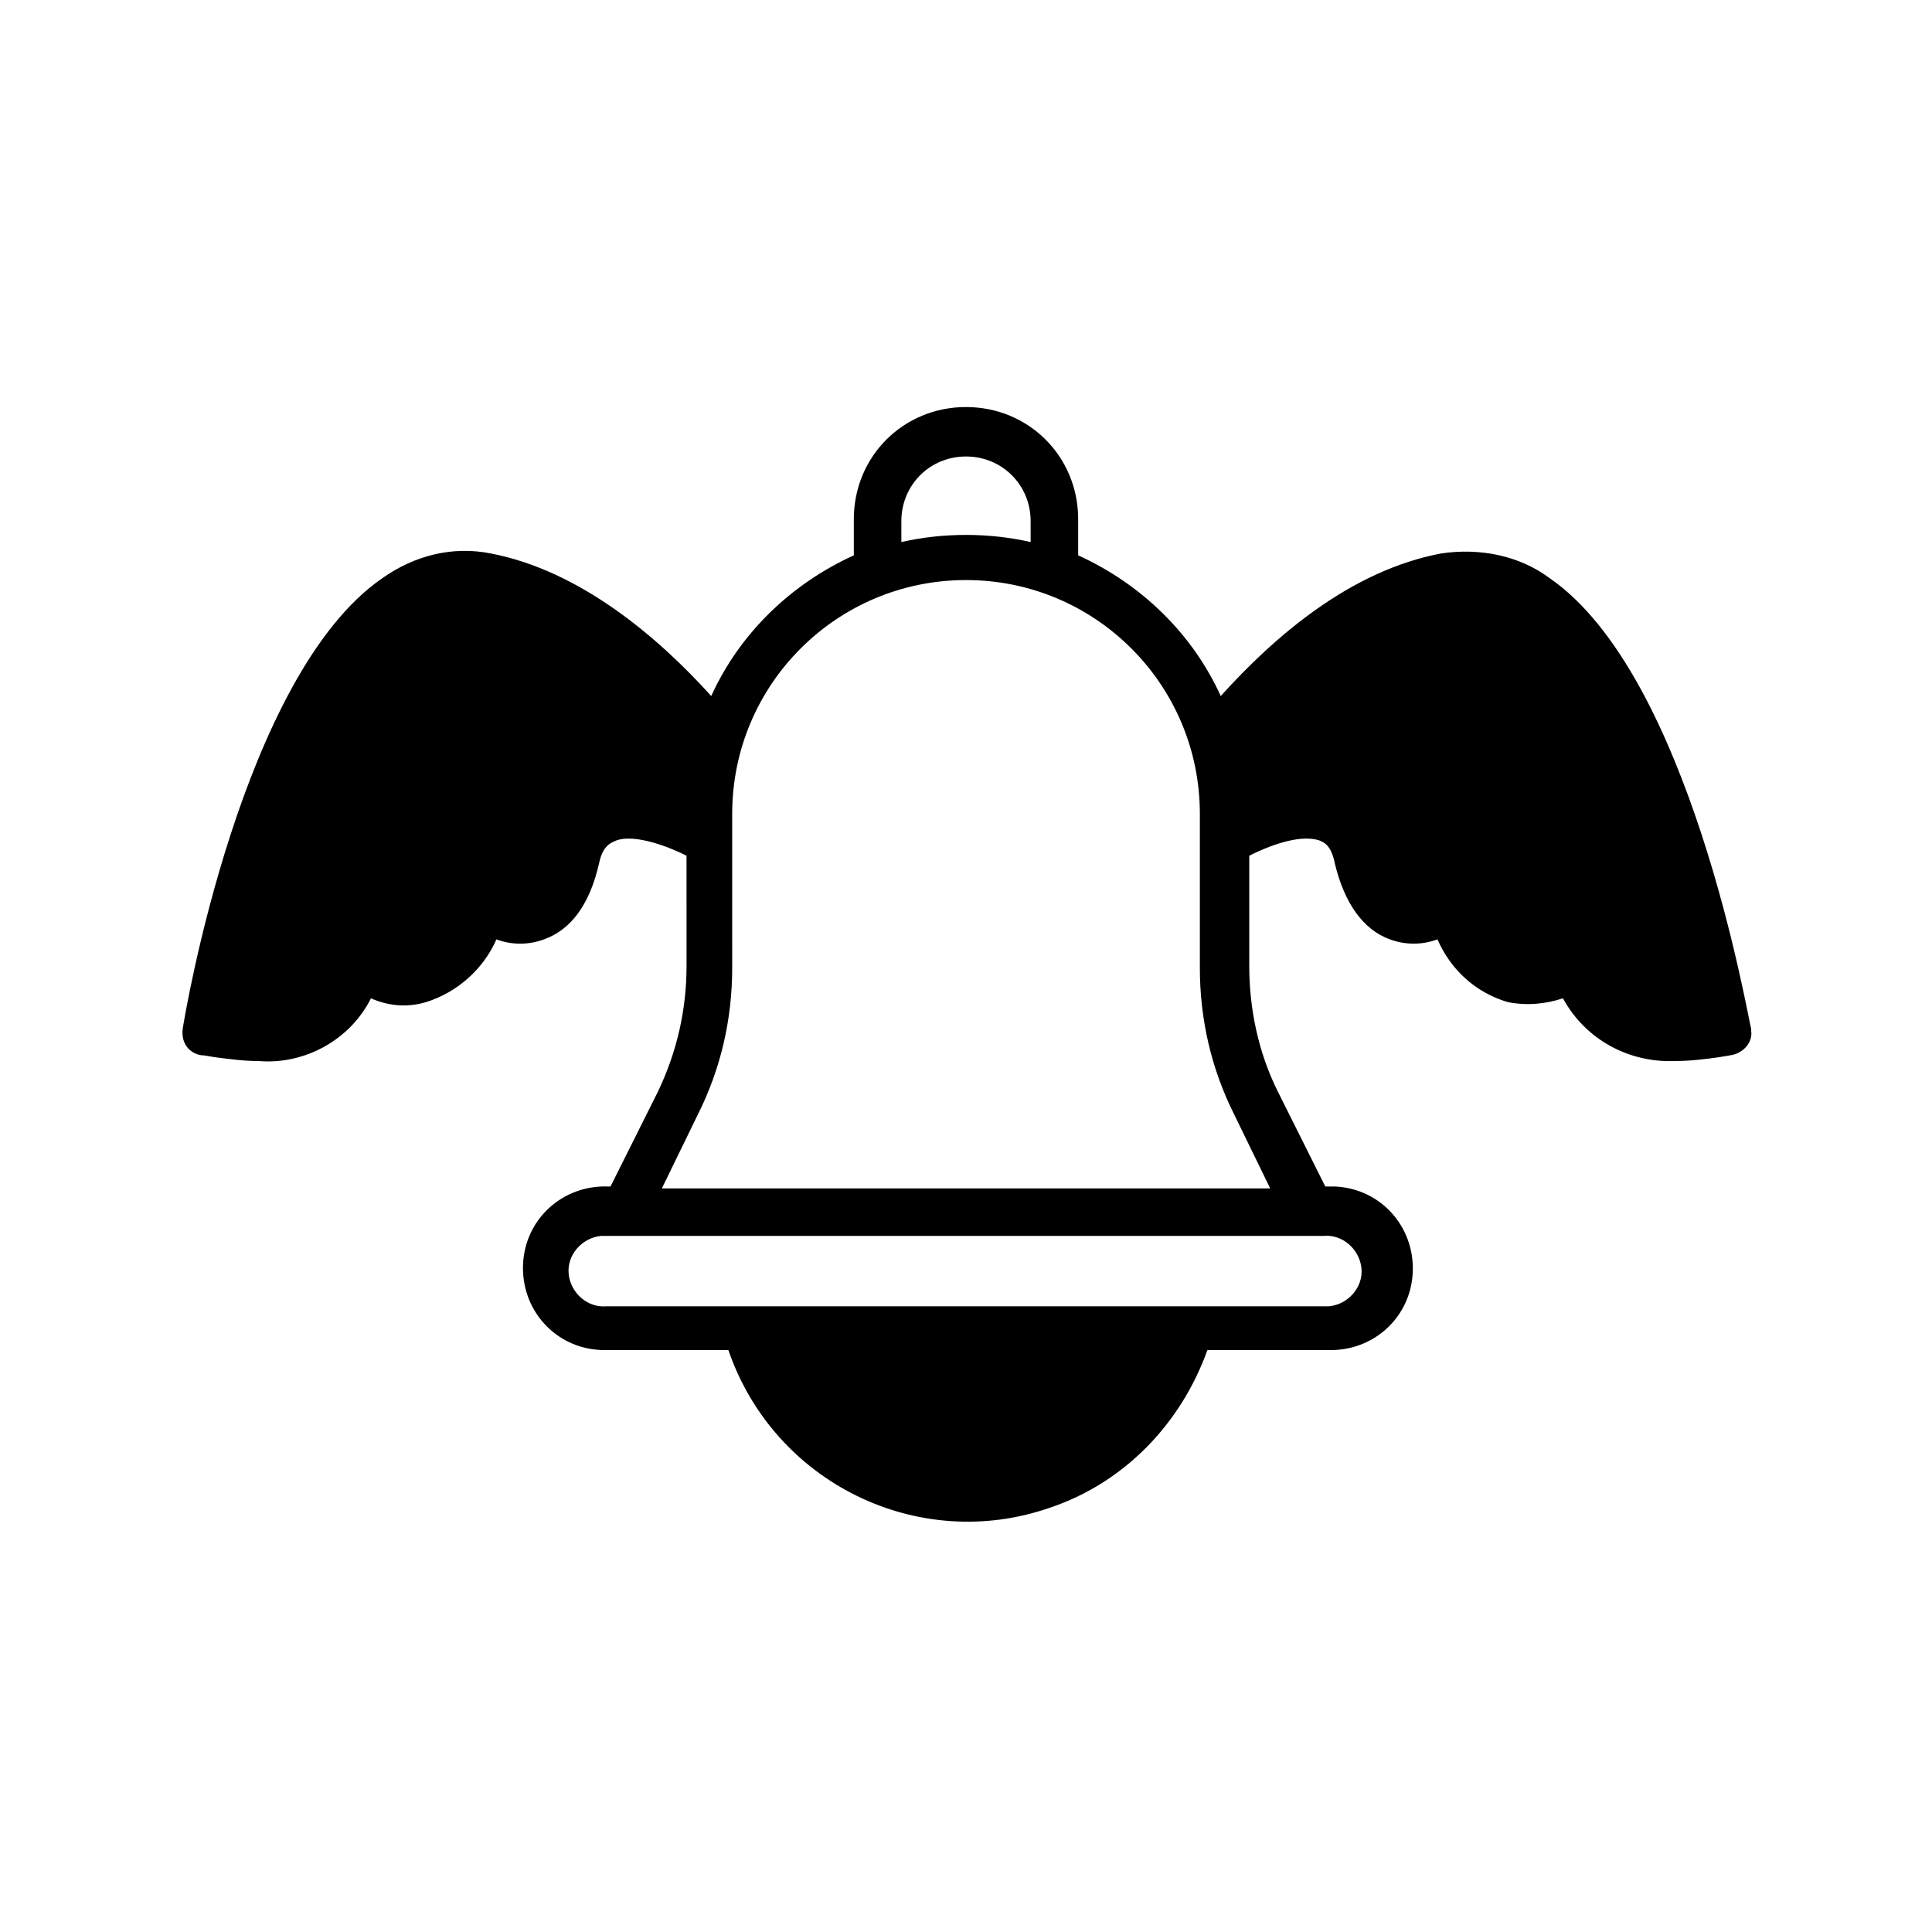
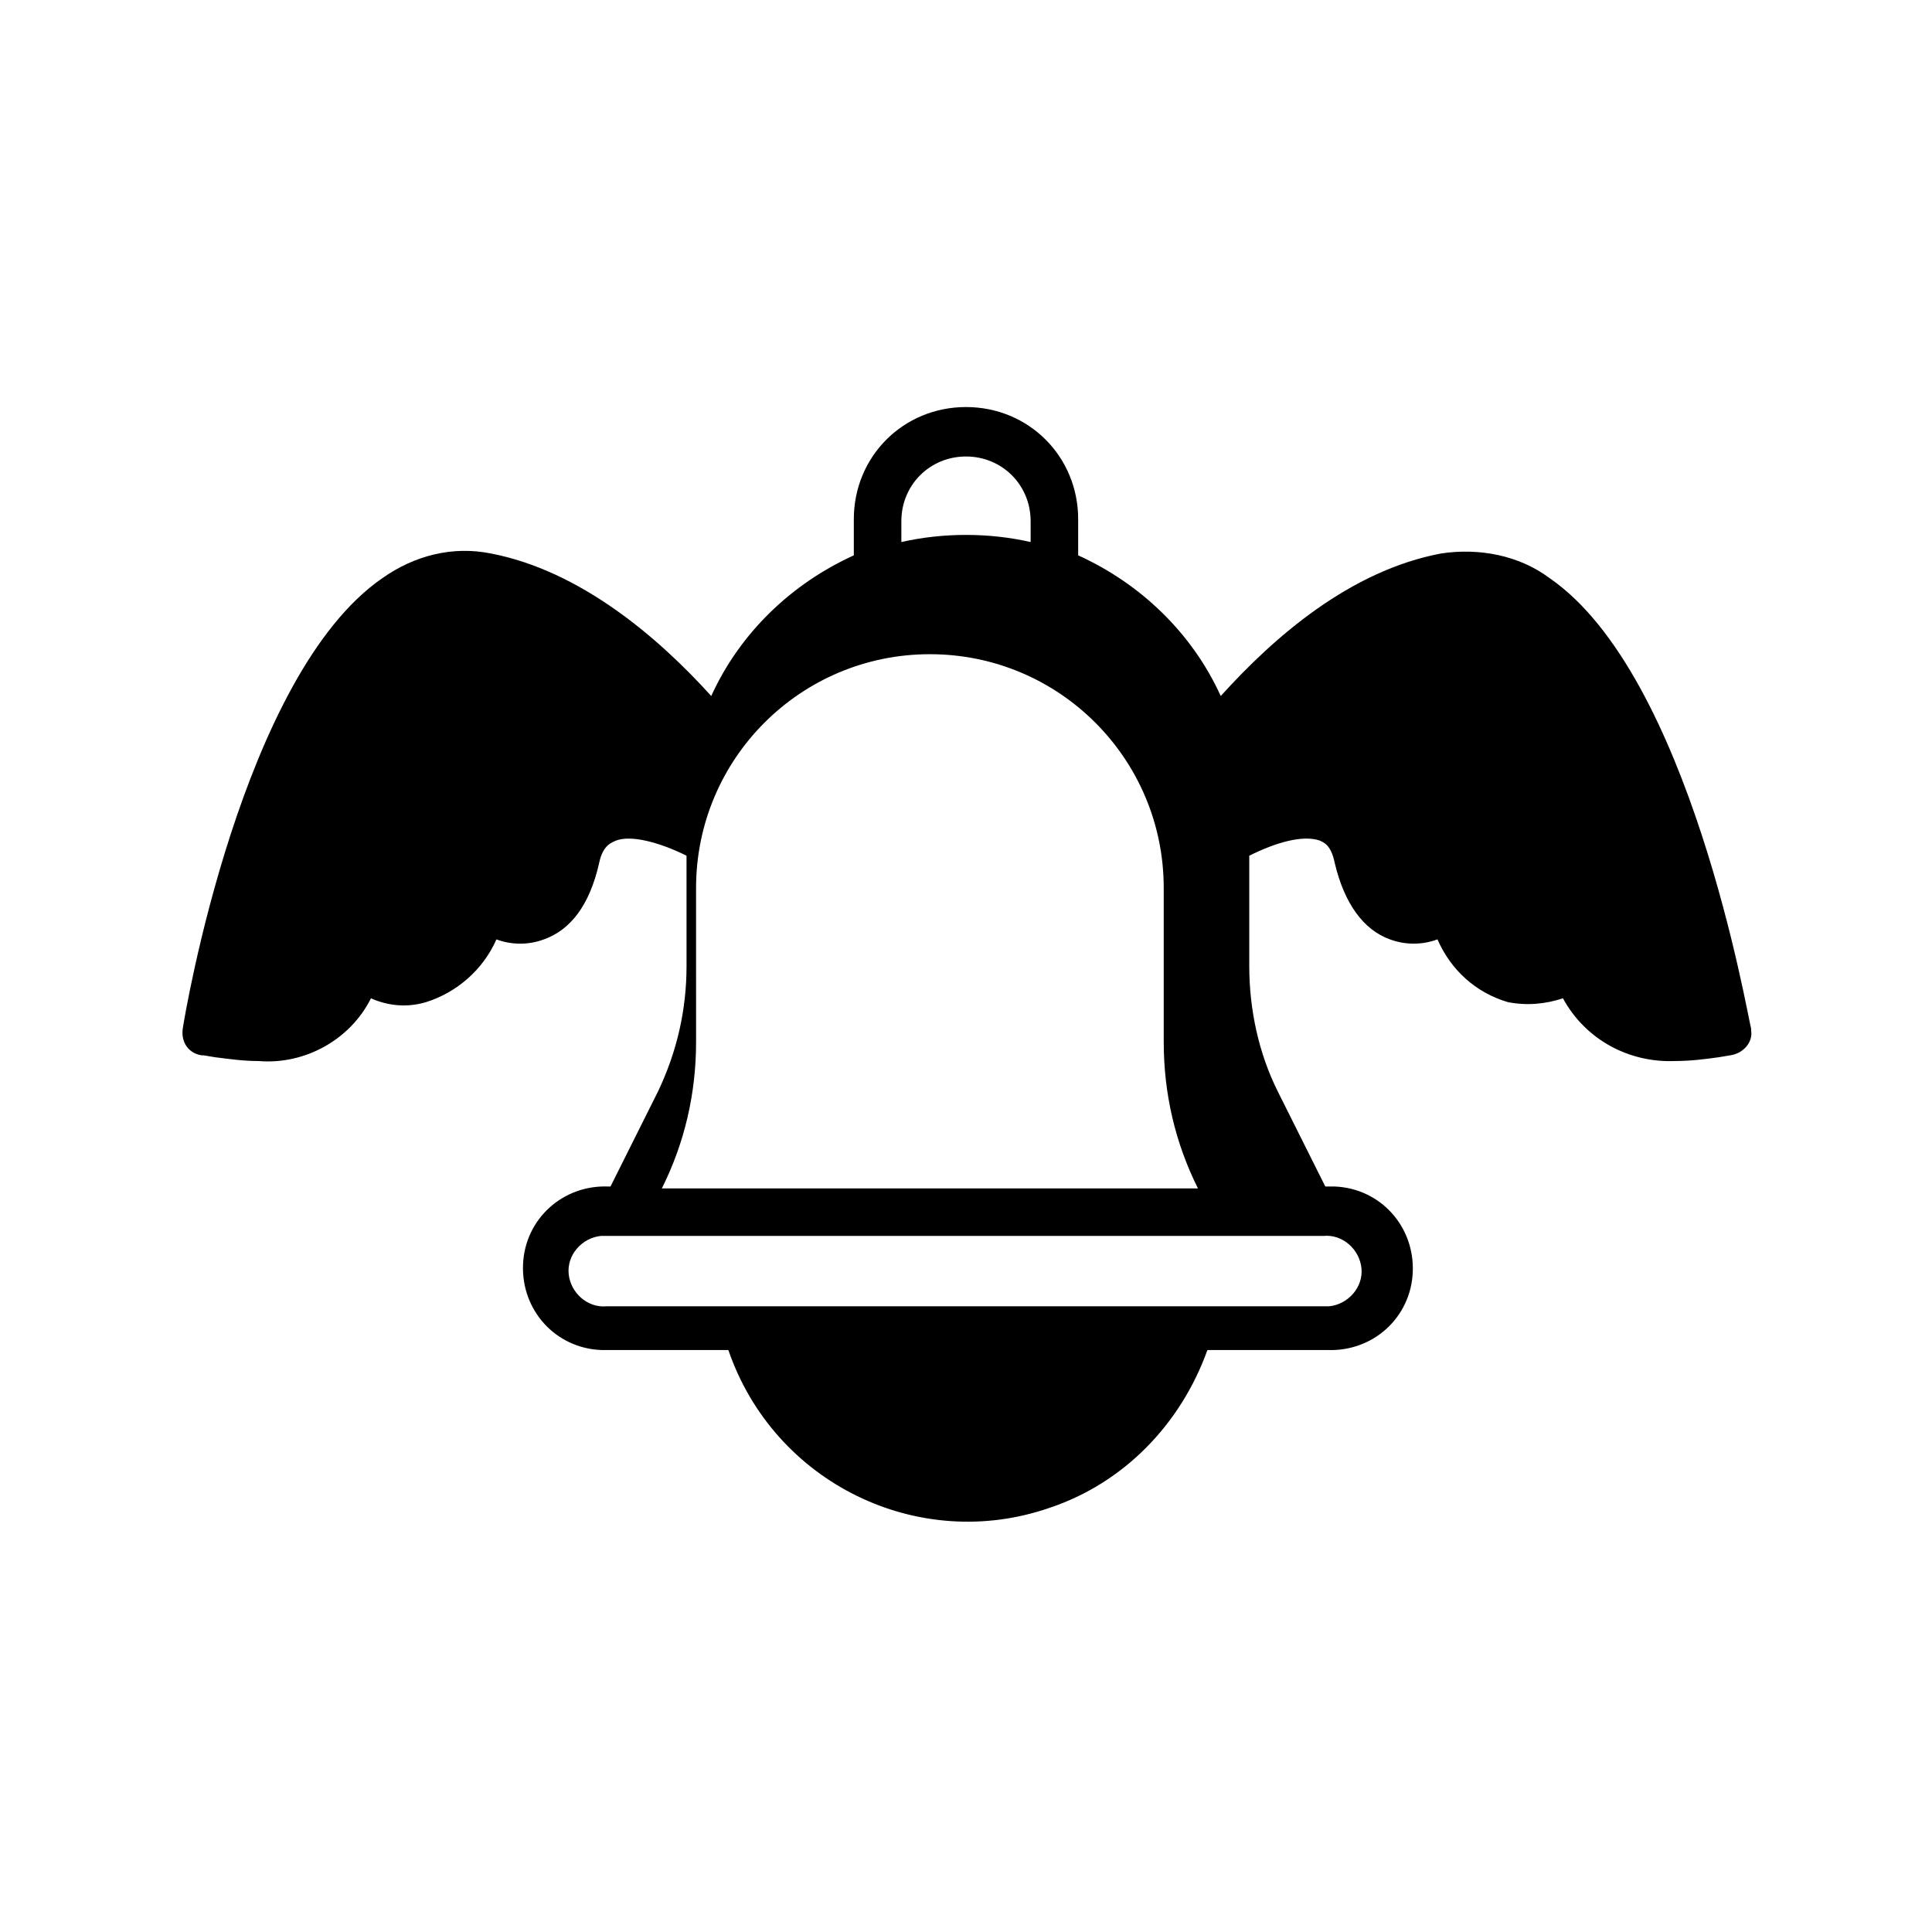
<svg xmlns="http://www.w3.org/2000/svg" fill="#000000" width="800px" height="800px" version="1.1" viewBox="144 144 512 512">
-   <path d="m554.67 297.22c-8.062-6.047-18.641-8.062-28.719-6.551-24.184 4.535-44.336 22.168-58.441 37.785-7.559-16.625-21.16-29.727-37.785-37.281v-9.574c0-16.625-13.098-29.727-29.727-29.727-16.625 0-29.727 13.098-29.727 29.727v9.574c-16.625 7.559-30.23 20.656-37.785 37.281-14.105-15.617-34.762-33.25-58.441-37.785-10.078-2.016-20.152 0.504-28.719 6.551-37.281 25.695-52.395 115.88-52.898 119.4-0.504 3.527 1.512 6.551 5.039 7.055h0.504l3.023 0.504c4.031 0.504 7.559 1.008 11.586 1.008 12.09 1.008 24.184-5.543 29.727-16.625 4.535 2.016 9.574 2.519 14.609 1.008 8.062-2.519 15.113-8.566 18.641-16.625 4.031 1.512 8.566 1.512 12.594 0 7.055-2.519 12.09-9.07 14.609-20.152 1.008-5.039 3.527-5.543 4.535-6.047 4.031-1.512 11.586 0.504 18.641 4.031l0.004 29.219c0 11.586-2.519 22.672-7.559 33.25l-12.594 25.191h-0.504c-12.09-0.504-22.168 8.566-22.672 20.656s8.566 22.168 20.656 22.672h2.016 31.738c12.09 35.266 50.383 53.906 85.145 41.816 19.648-6.551 34.762-22.168 41.816-41.816h31.742c12.09 0.504 22.168-8.566 22.672-20.656 0.504-12.09-8.566-22.168-20.656-22.672h-2.016-0.504l-12.594-25.191c-5.039-10.078-7.559-21.664-7.559-33.25v-29.223c7.055-3.527 14.105-5.543 18.641-4.031 1.008 0.504 3.023 1.008 4.031 6.047 2.519 10.578 7.559 17.633 14.609 20.152 4.031 1.512 8.566 1.512 12.594 0 3.527 8.062 10.078 14.105 18.641 16.625 5.039 1.008 10.078 0.504 14.609-1.008 6.047 11.082 17.633 17.129 29.727 16.625 4.031 0 8.062-0.504 11.586-1.008l3.023-0.504c3.527-0.504 6.047-3.527 5.543-6.551v-0.504c-1.008-3.523-16.121-93.707-53.402-119.4zm-171.8-15.117c0-9.574 7.559-17.129 17.129-17.129 9.574 0 17.129 7.559 17.129 17.129v5.543c-11.082-2.519-23.176-2.519-34.258 0v-5.543zm107.82 189.43h4.031c5.039-0.504 9.574 3.527 10.078 8.566 0.504 5.039-3.527 9.574-8.566 10.078h-1.512l-189.94-0.004c-5.039 0.504-9.574-3.527-10.078-8.566-0.504-5.039 3.527-9.574 8.566-10.078h1.512zm-10.074-12.594h-161.22l9.574-19.648c6.047-12.09 9.07-25.191 9.07-38.793l-0.004-40.809c0-34.258 27.711-61.969 61.969-61.969s61.969 27.707 61.969 61.969v40.809c0 13.602 3.023 26.703 9.07 38.793z" />
+   <path d="m554.67 297.22c-8.062-6.047-18.641-8.062-28.719-6.551-24.184 4.535-44.336 22.168-58.441 37.785-7.559-16.625-21.16-29.727-37.785-37.281v-9.574c0-16.625-13.098-29.727-29.727-29.727-16.625 0-29.727 13.098-29.727 29.727v9.574c-16.625 7.559-30.23 20.656-37.785 37.281-14.105-15.617-34.762-33.25-58.441-37.785-10.078-2.016-20.152 0.504-28.719 6.551-37.281 25.695-52.395 115.88-52.898 119.4-0.504 3.527 1.512 6.551 5.039 7.055h0.504l3.023 0.504c4.031 0.504 7.559 1.008 11.586 1.008 12.09 1.008 24.184-5.543 29.727-16.625 4.535 2.016 9.574 2.519 14.609 1.008 8.062-2.519 15.113-8.566 18.641-16.625 4.031 1.512 8.566 1.512 12.594 0 7.055-2.519 12.09-9.07 14.609-20.152 1.008-5.039 3.527-5.543 4.535-6.047 4.031-1.512 11.586 0.504 18.641 4.031l0.004 29.219c0 11.586-2.519 22.672-7.559 33.25l-12.594 25.191h-0.504c-12.09-0.504-22.168 8.566-22.672 20.656s8.566 22.168 20.656 22.672h2.016 31.738c12.09 35.266 50.383 53.906 85.145 41.816 19.648-6.551 34.762-22.168 41.816-41.816h31.742c12.09 0.504 22.168-8.566 22.672-20.656 0.504-12.09-8.566-22.168-20.656-22.672h-2.016-0.504l-12.594-25.191c-5.039-10.078-7.559-21.664-7.559-33.25v-29.223c7.055-3.527 14.105-5.543 18.641-4.031 1.008 0.504 3.023 1.008 4.031 6.047 2.519 10.578 7.559 17.633 14.609 20.152 4.031 1.512 8.566 1.512 12.594 0 3.527 8.062 10.078 14.105 18.641 16.625 5.039 1.008 10.078 0.504 14.609-1.008 6.047 11.082 17.633 17.129 29.727 16.625 4.031 0 8.062-0.504 11.586-1.008l3.023-0.504c3.527-0.504 6.047-3.527 5.543-6.551v-0.504c-1.008-3.523-16.121-93.707-53.402-119.4zm-171.8-15.117c0-9.574 7.559-17.129 17.129-17.129 9.574 0 17.129 7.559 17.129 17.129v5.543c-11.082-2.519-23.176-2.519-34.258 0v-5.543zm107.82 189.43h4.031c5.039-0.504 9.574 3.527 10.078 8.566 0.504 5.039-3.527 9.574-8.566 10.078h-1.512l-189.94-0.004c-5.039 0.504-9.574-3.527-10.078-8.566-0.504-5.039 3.527-9.574 8.566-10.078h1.512zm-10.074-12.594h-161.22c6.047-12.09 9.07-25.191 9.07-38.793l-0.004-40.809c0-34.258 27.711-61.969 61.969-61.969s61.969 27.707 61.969 61.969v40.809c0 13.602 3.023 26.703 9.07 38.793z" />
</svg>